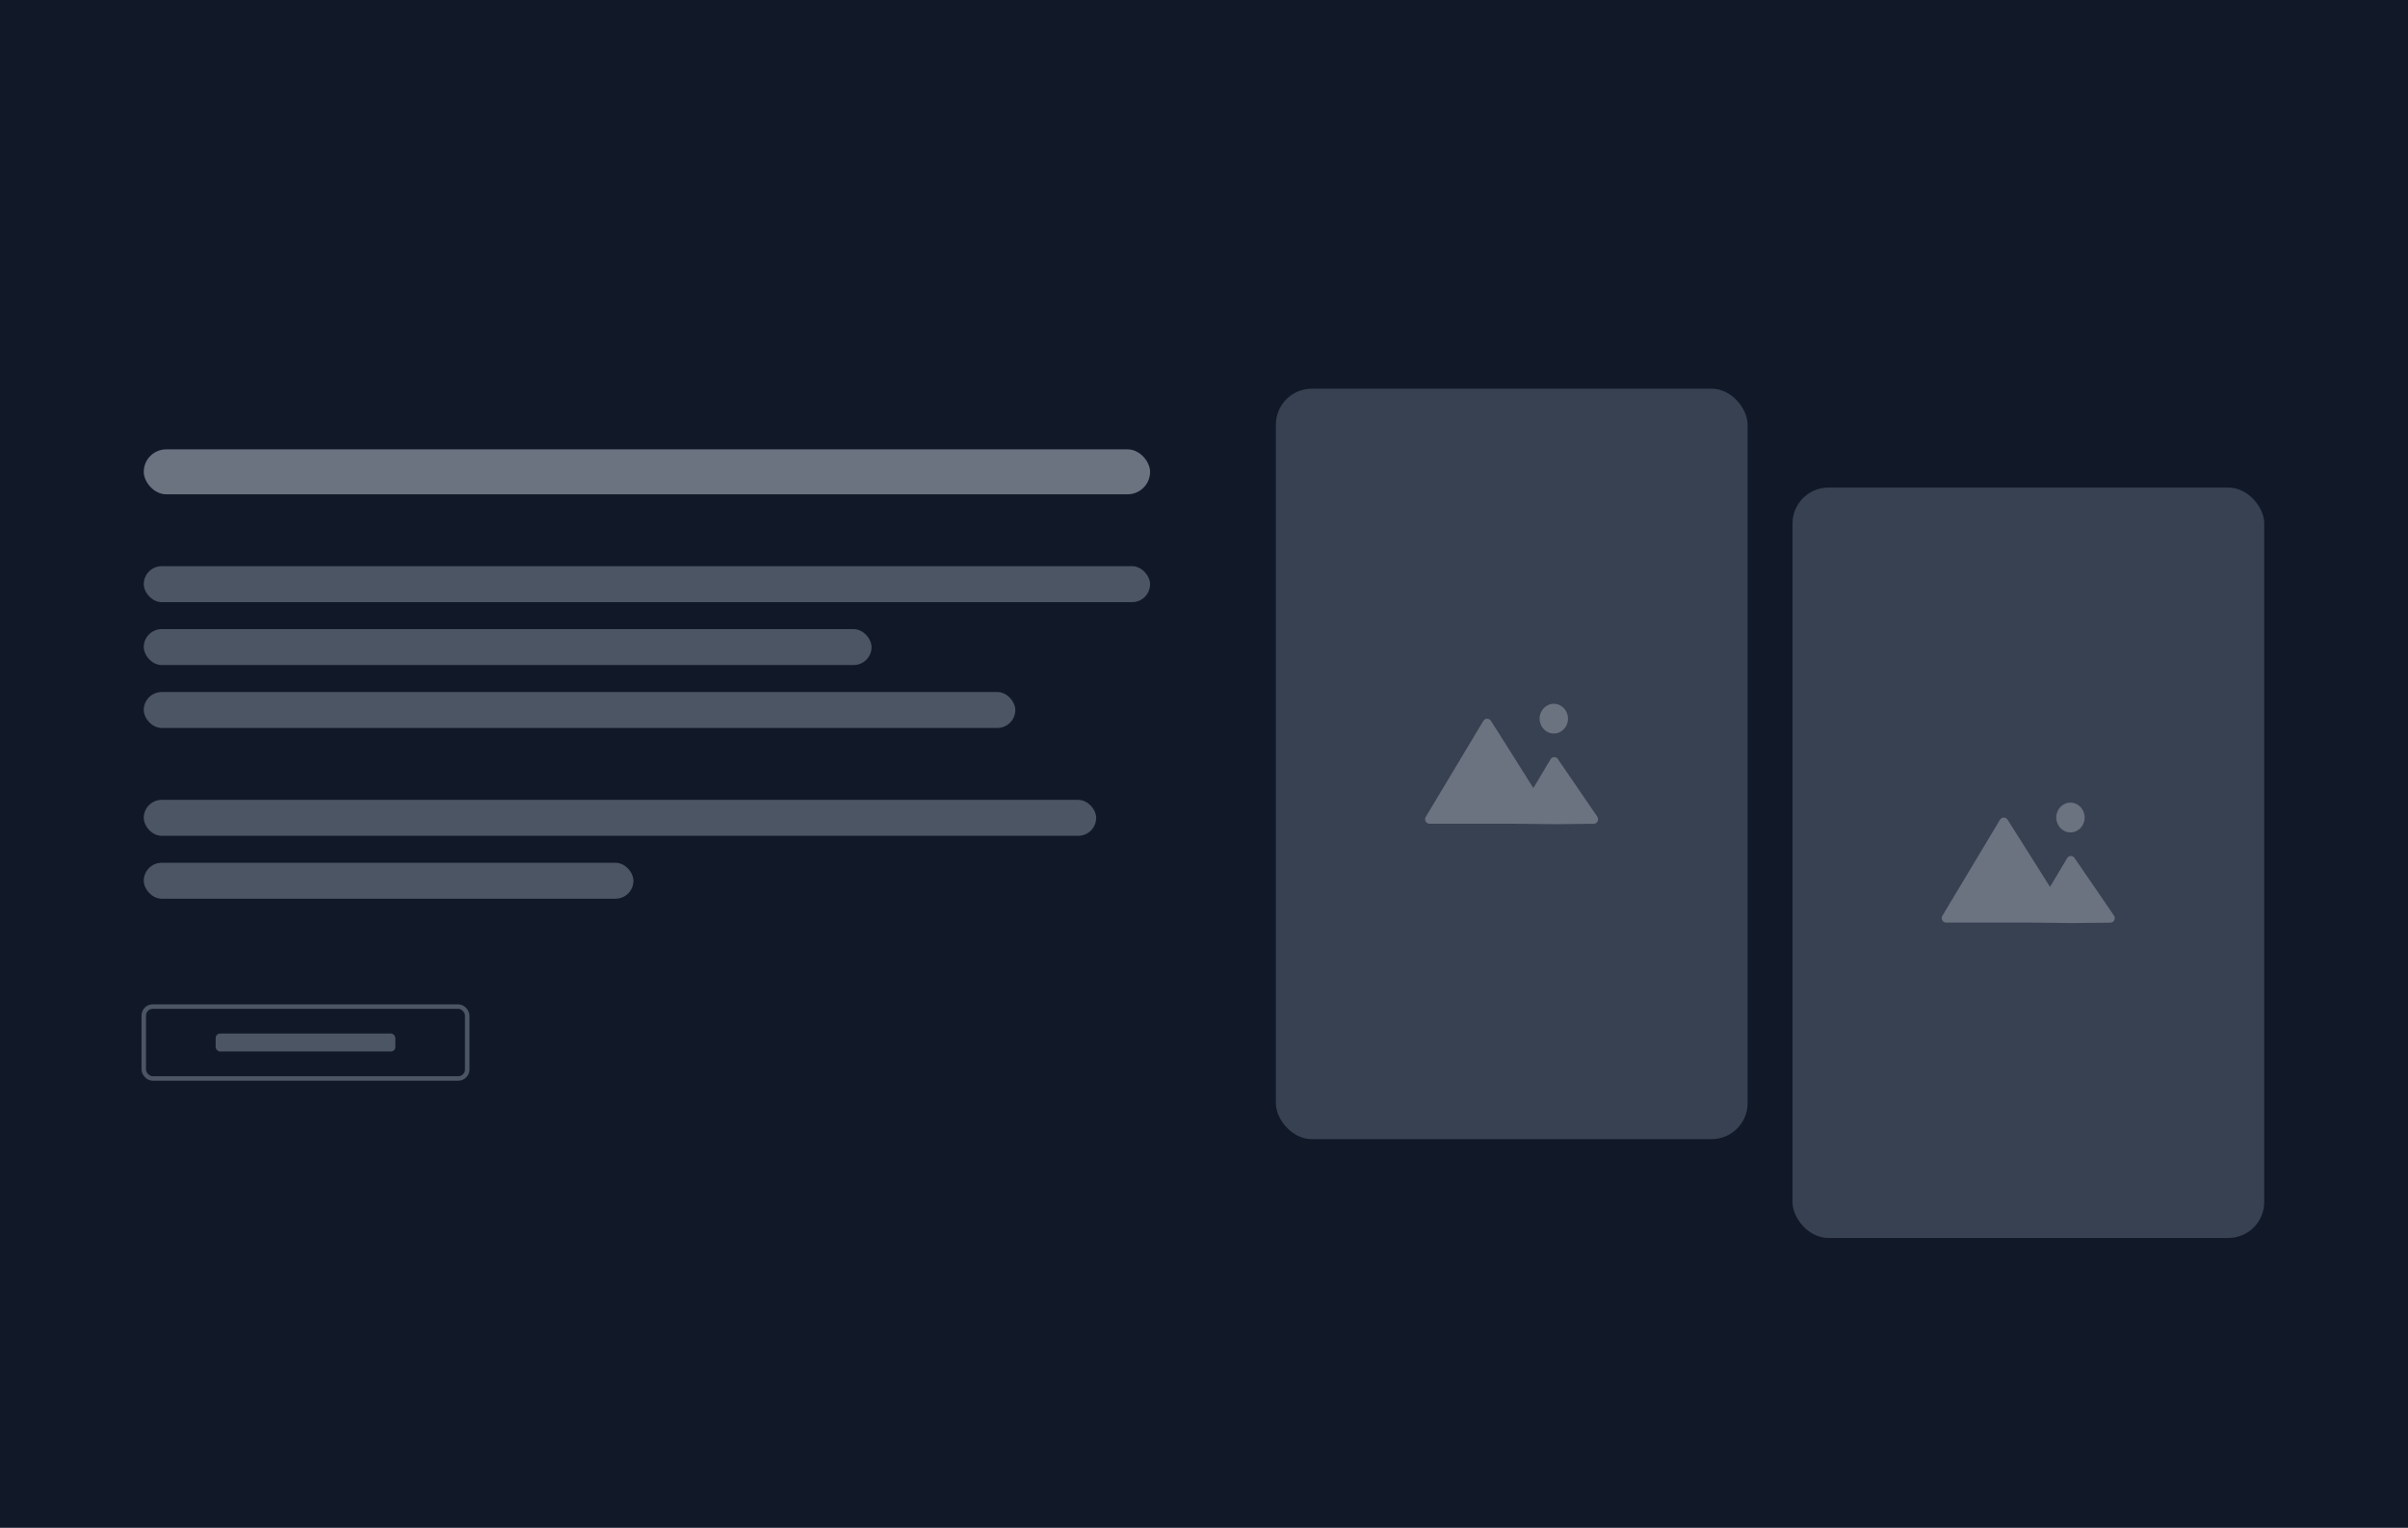
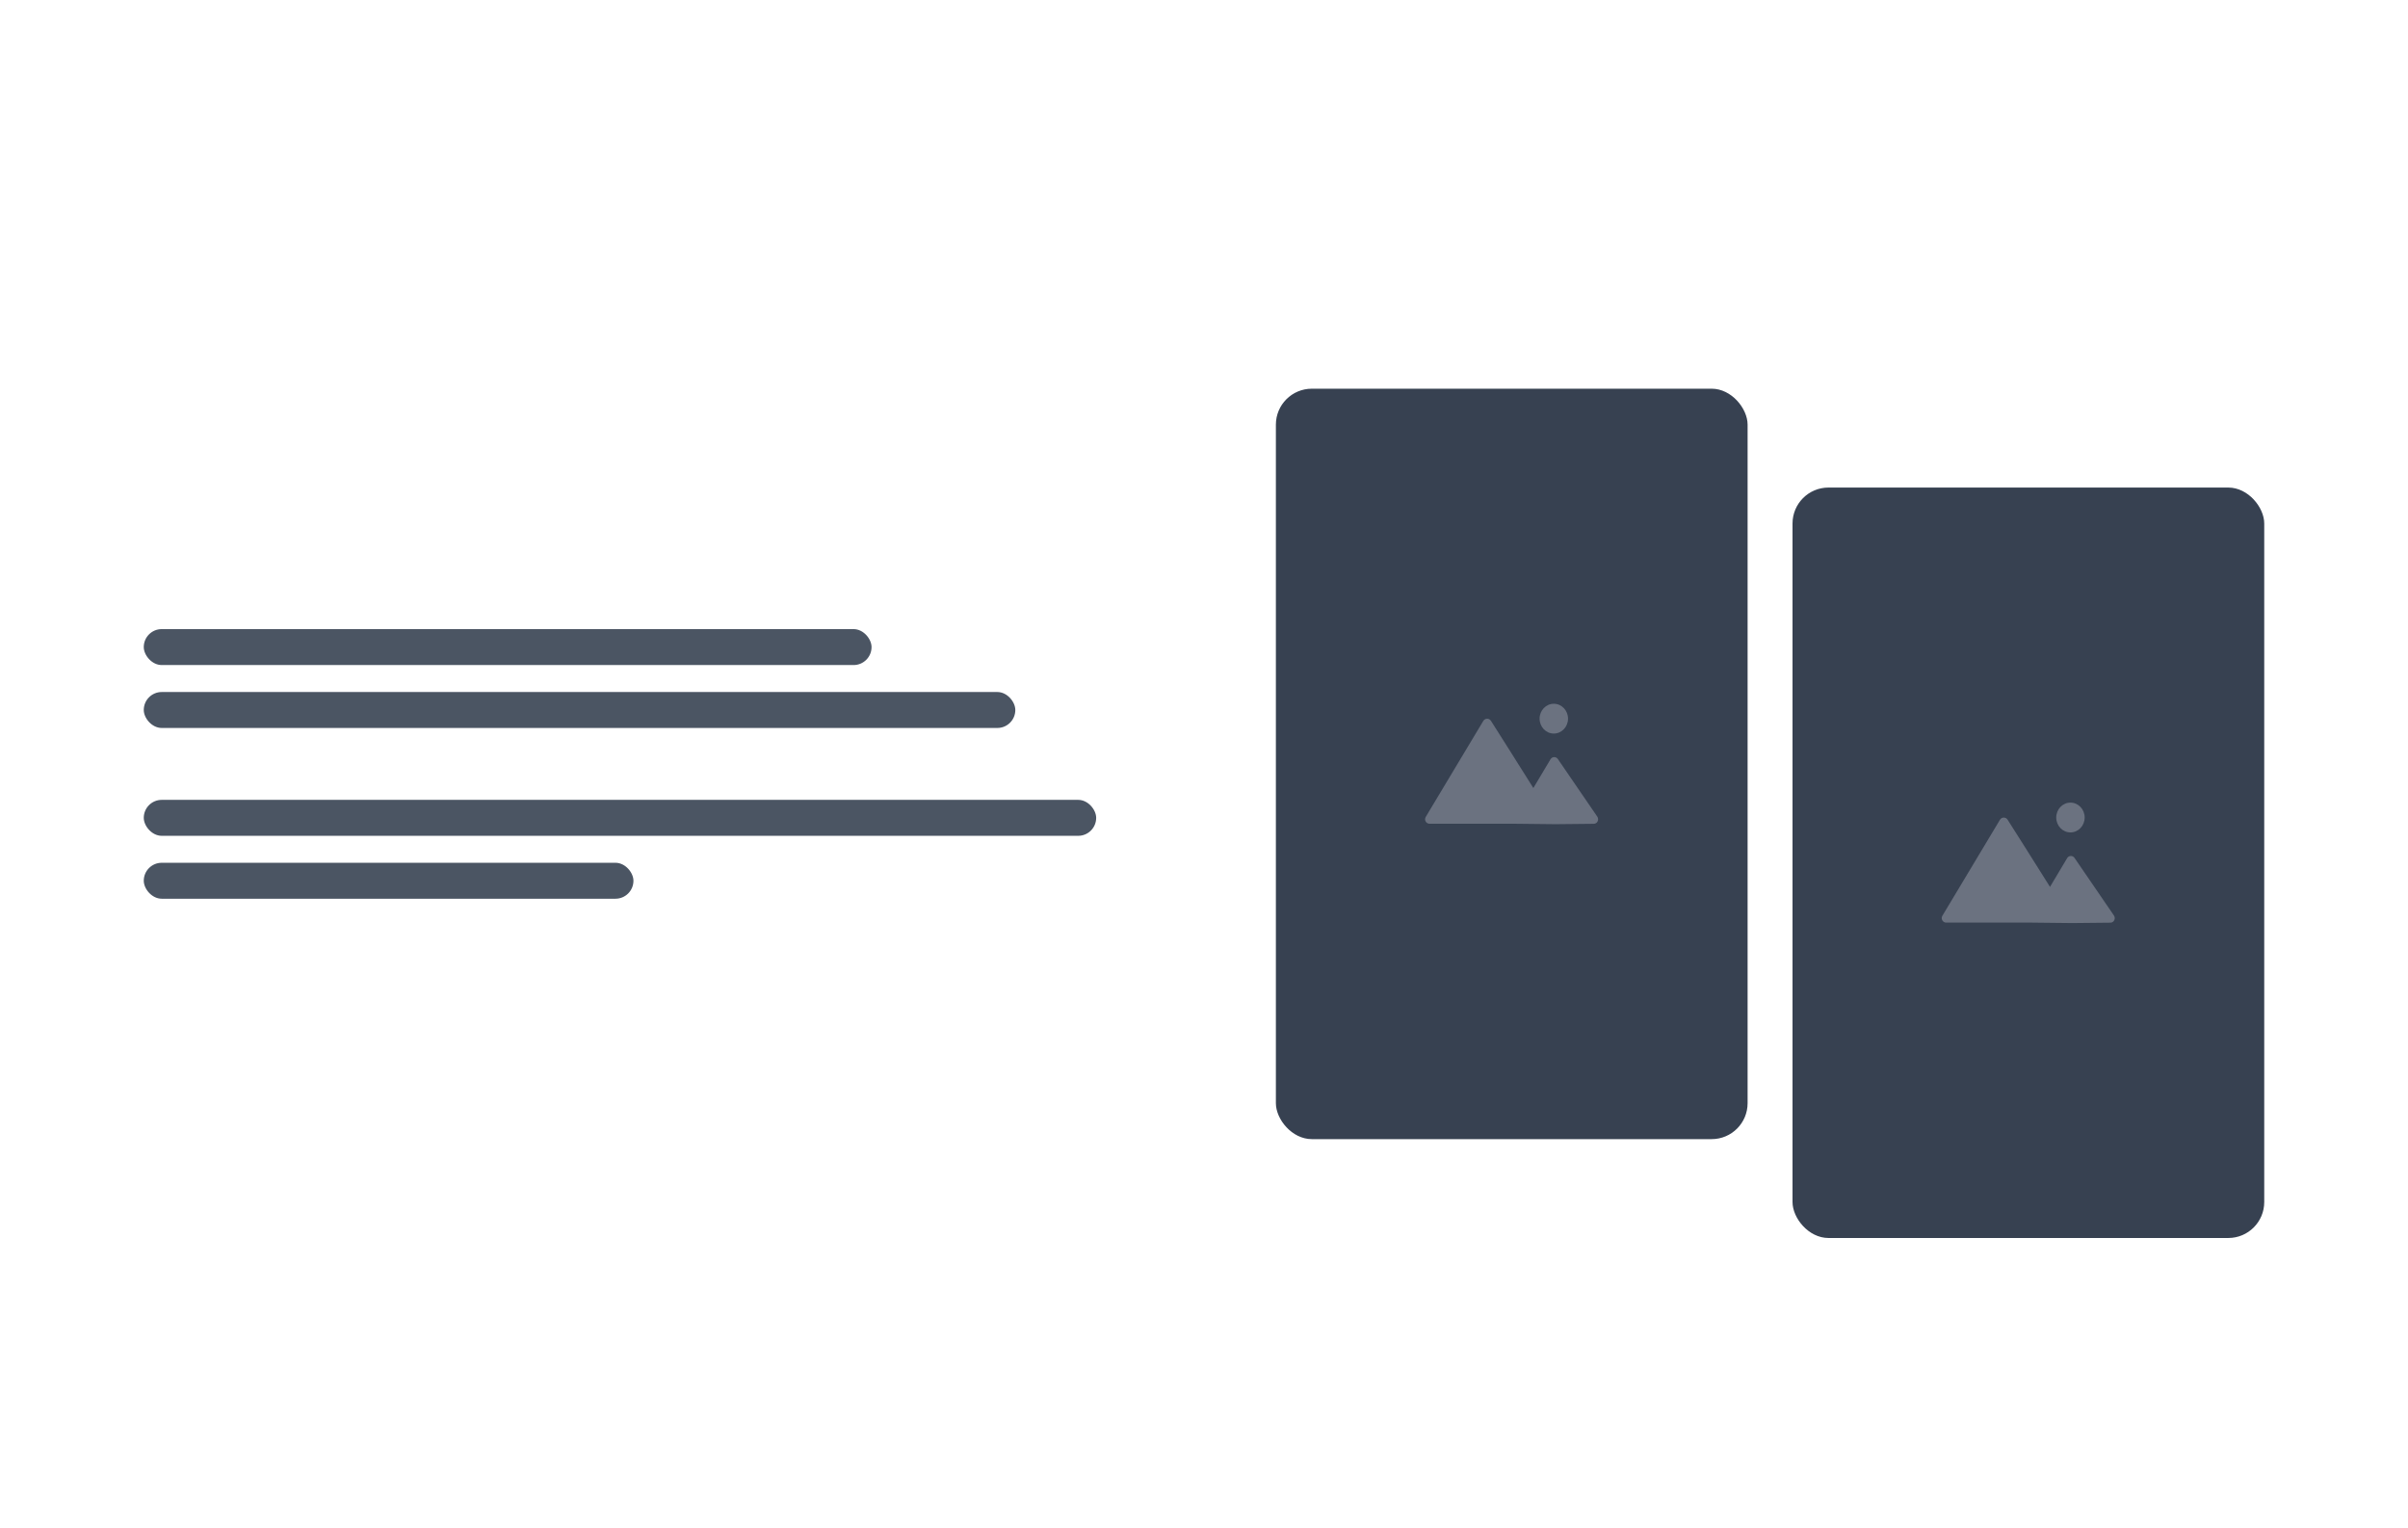
<svg xmlns="http://www.w3.org/2000/svg" width="536" height="340" viewBox="0 0 536 340" fill="none">
-   <rect width="536" height="340" fill="#111928" />
-   <rect x="32" y="100" width="224" height="10" rx="5" fill="#6B7280" />
-   <rect x="32" y="126" width="224" height="8" rx="4" fill="#4B5563" />
  <rect x="32" y="140" width="162" height="8" rx="4" fill="#4B5563" />
  <rect x="32" y="154" width="194" height="8" rx="4" fill="#4B5563" />
  <rect x="32" y="178" width="212" height="8" rx="4" fill="#4B5563" />
  <rect x="32" y="192" width="109" height="8" rx="4" fill="#4B5563" />
-   <rect x="32" y="224" width="72" height="16" rx="2" stroke="#4B5563" />
-   <rect x="48" y="230" width="40" height="4" rx="1" fill="#4B5563" />
  <rect x="284" y="86.5" width="105" height="167" rx="8" fill="#374151" />
  <path fill-rule="evenodd" clip-rule="evenodd" d="M345.865 163.243C347.613 163.243 349.03 161.759 349.03 159.928C349.03 158.098 347.613 156.614 345.865 156.614C344.117 156.614 342.7 158.098 342.7 159.928C342.7 161.759 344.117 163.243 345.865 163.243ZM337.105 183.314H318.211C317.434 183.314 316.954 182.466 317.353 181.8L330.17 160.433C330.553 159.795 331.469 159.778 331.867 160.405C333.631 163.18 337.775 169.713 341.313 175.366L345.132 168.962C345.499 168.345 346.362 168.325 346.772 168.923L355.542 181.732C356.001 182.402 355.554 183.319 354.765 183.327L346.251 183.414L337.105 183.314Z" fill="#6B7280" />
  <rect x="399" y="108.5" width="105" height="167" rx="8" fill="#374151" />
  <path fill-rule="evenodd" clip-rule="evenodd" d="M460.865 185.243C462.613 185.243 464.03 183.759 464.03 181.928C464.03 180.098 462.613 178.614 460.865 178.614C459.117 178.614 457.7 180.098 457.7 181.928C457.7 183.759 459.117 185.243 460.865 185.243ZM452.105 205.314H433.211C432.434 205.314 431.954 204.466 432.353 203.8L445.17 182.433C445.553 181.795 446.469 181.778 446.867 182.405C448.631 185.18 452.775 191.713 456.313 197.366L460.132 190.962C460.499 190.345 461.362 190.325 461.772 190.923L470.542 203.732C471.001 204.402 470.554 205.319 469.765 205.327L461.251 205.414L452.105 205.314Z" fill="#6B7280" />
</svg>